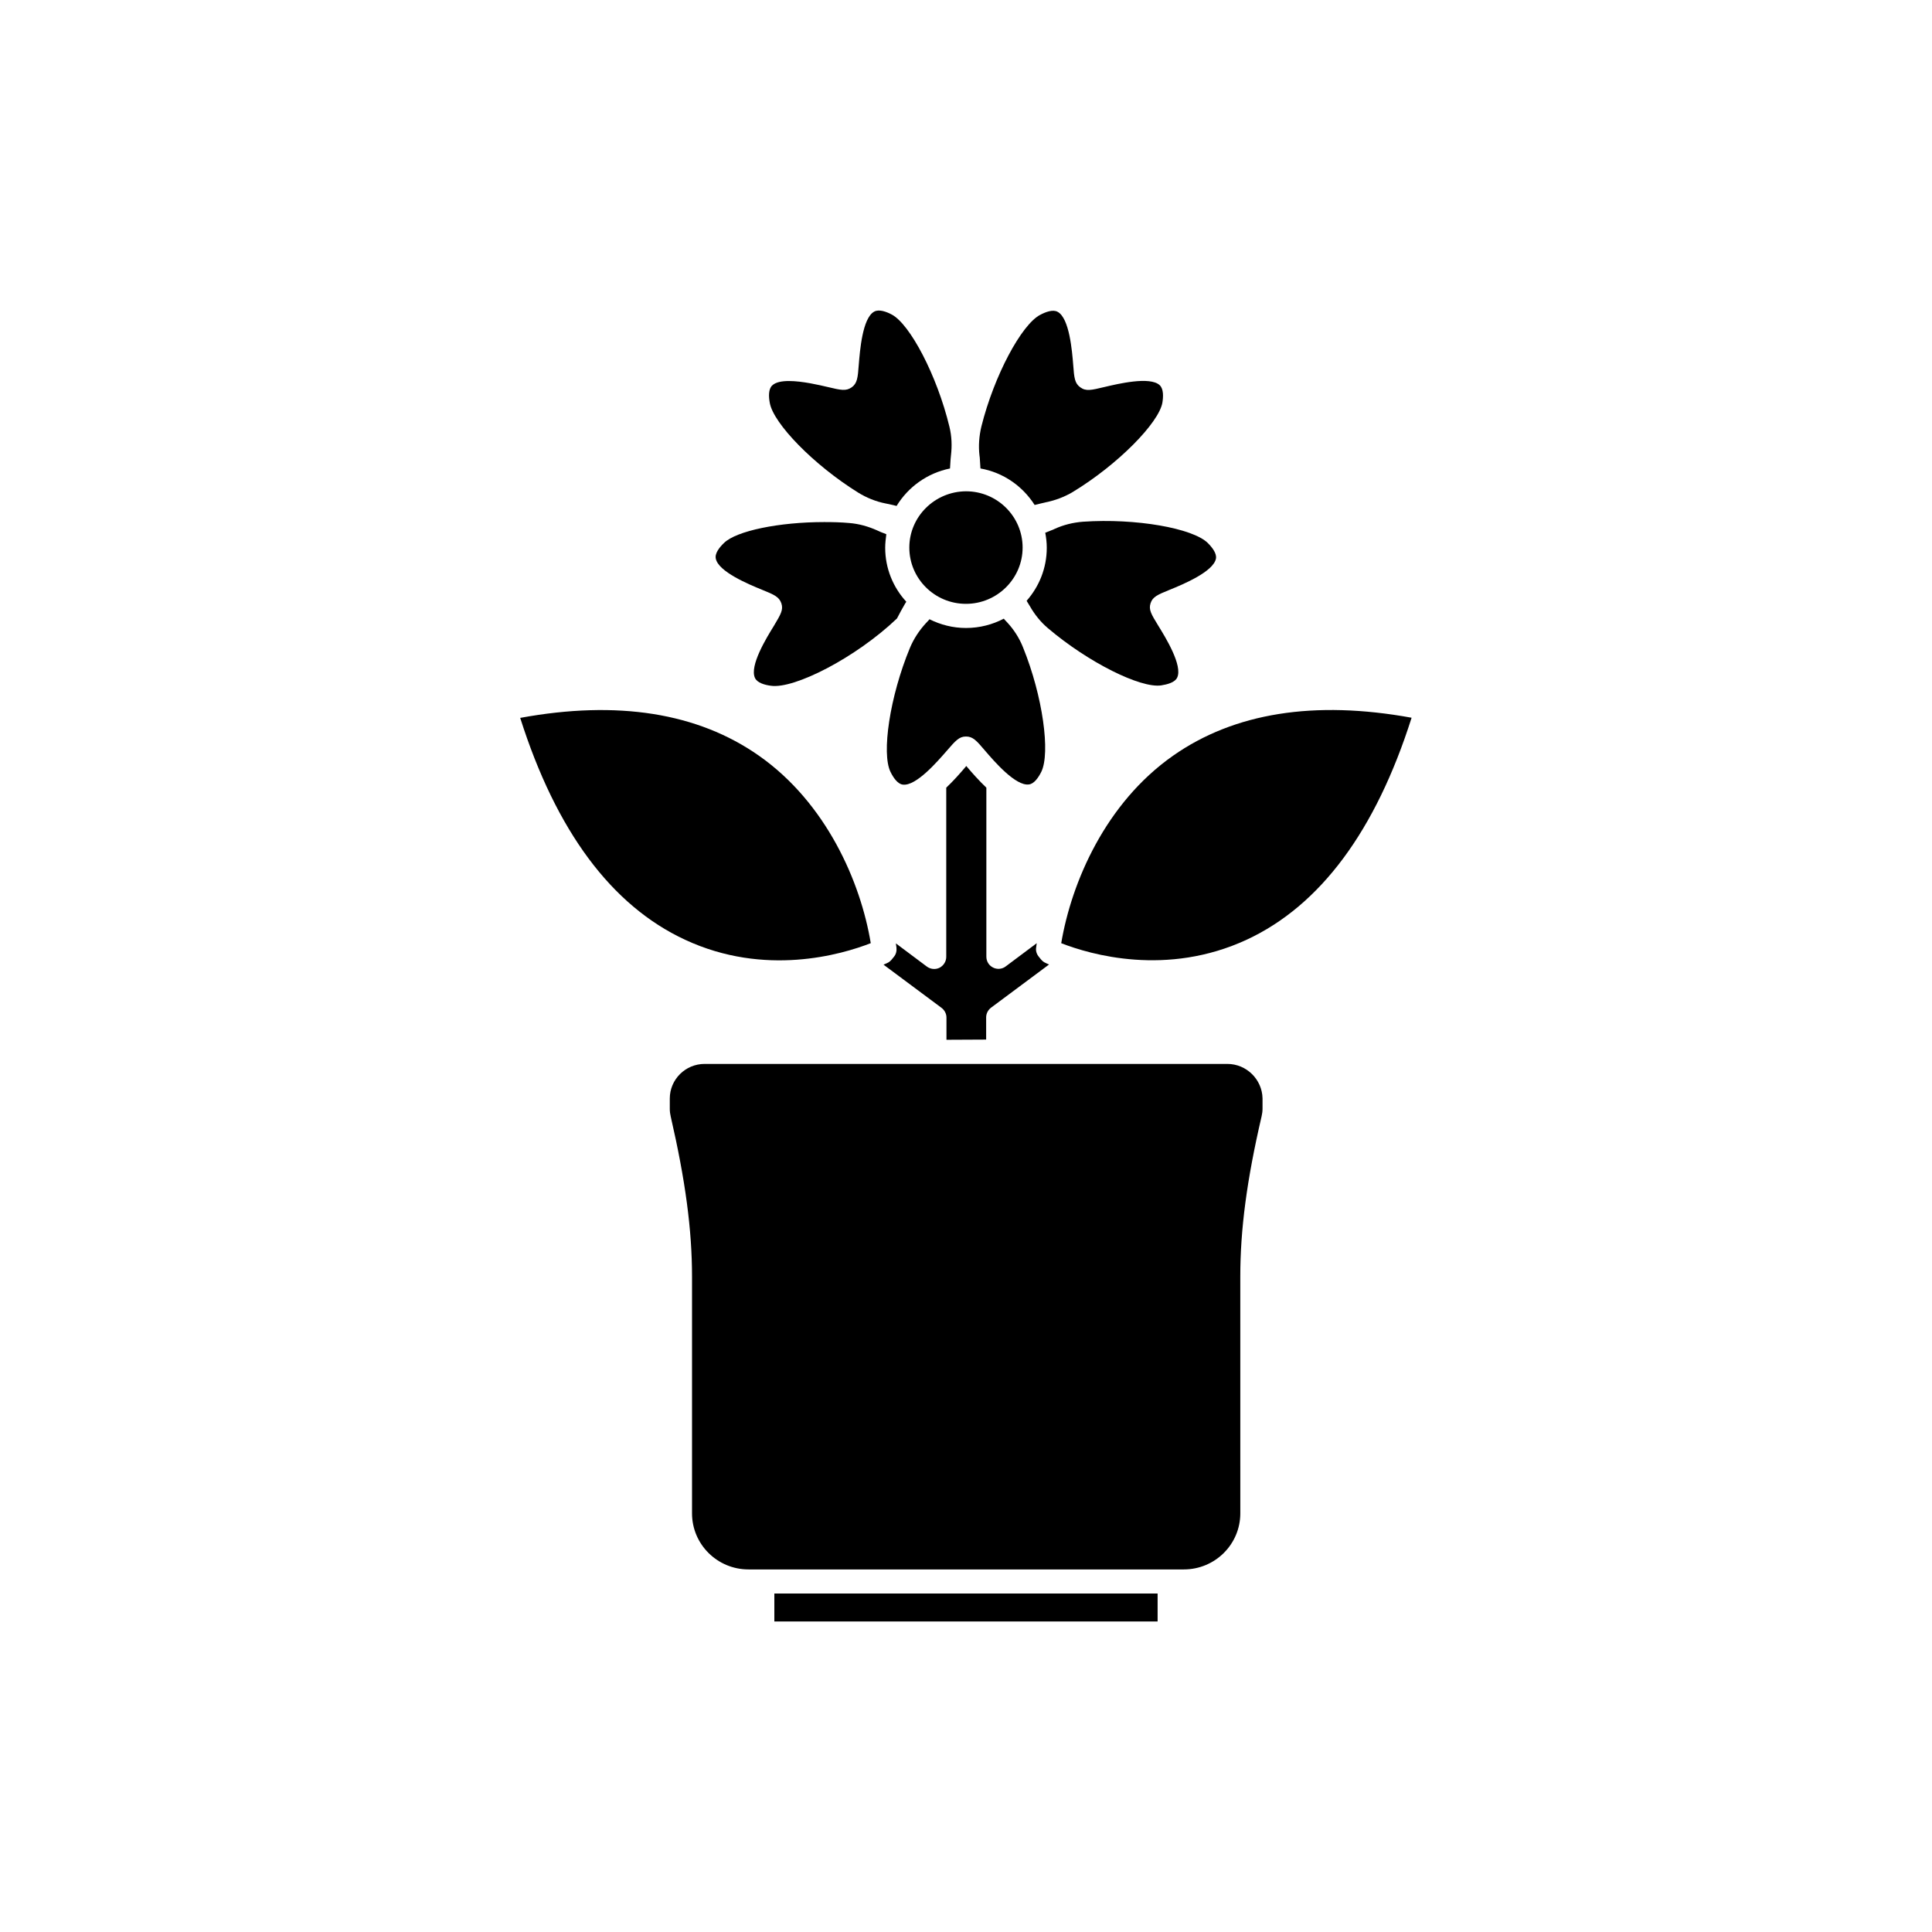
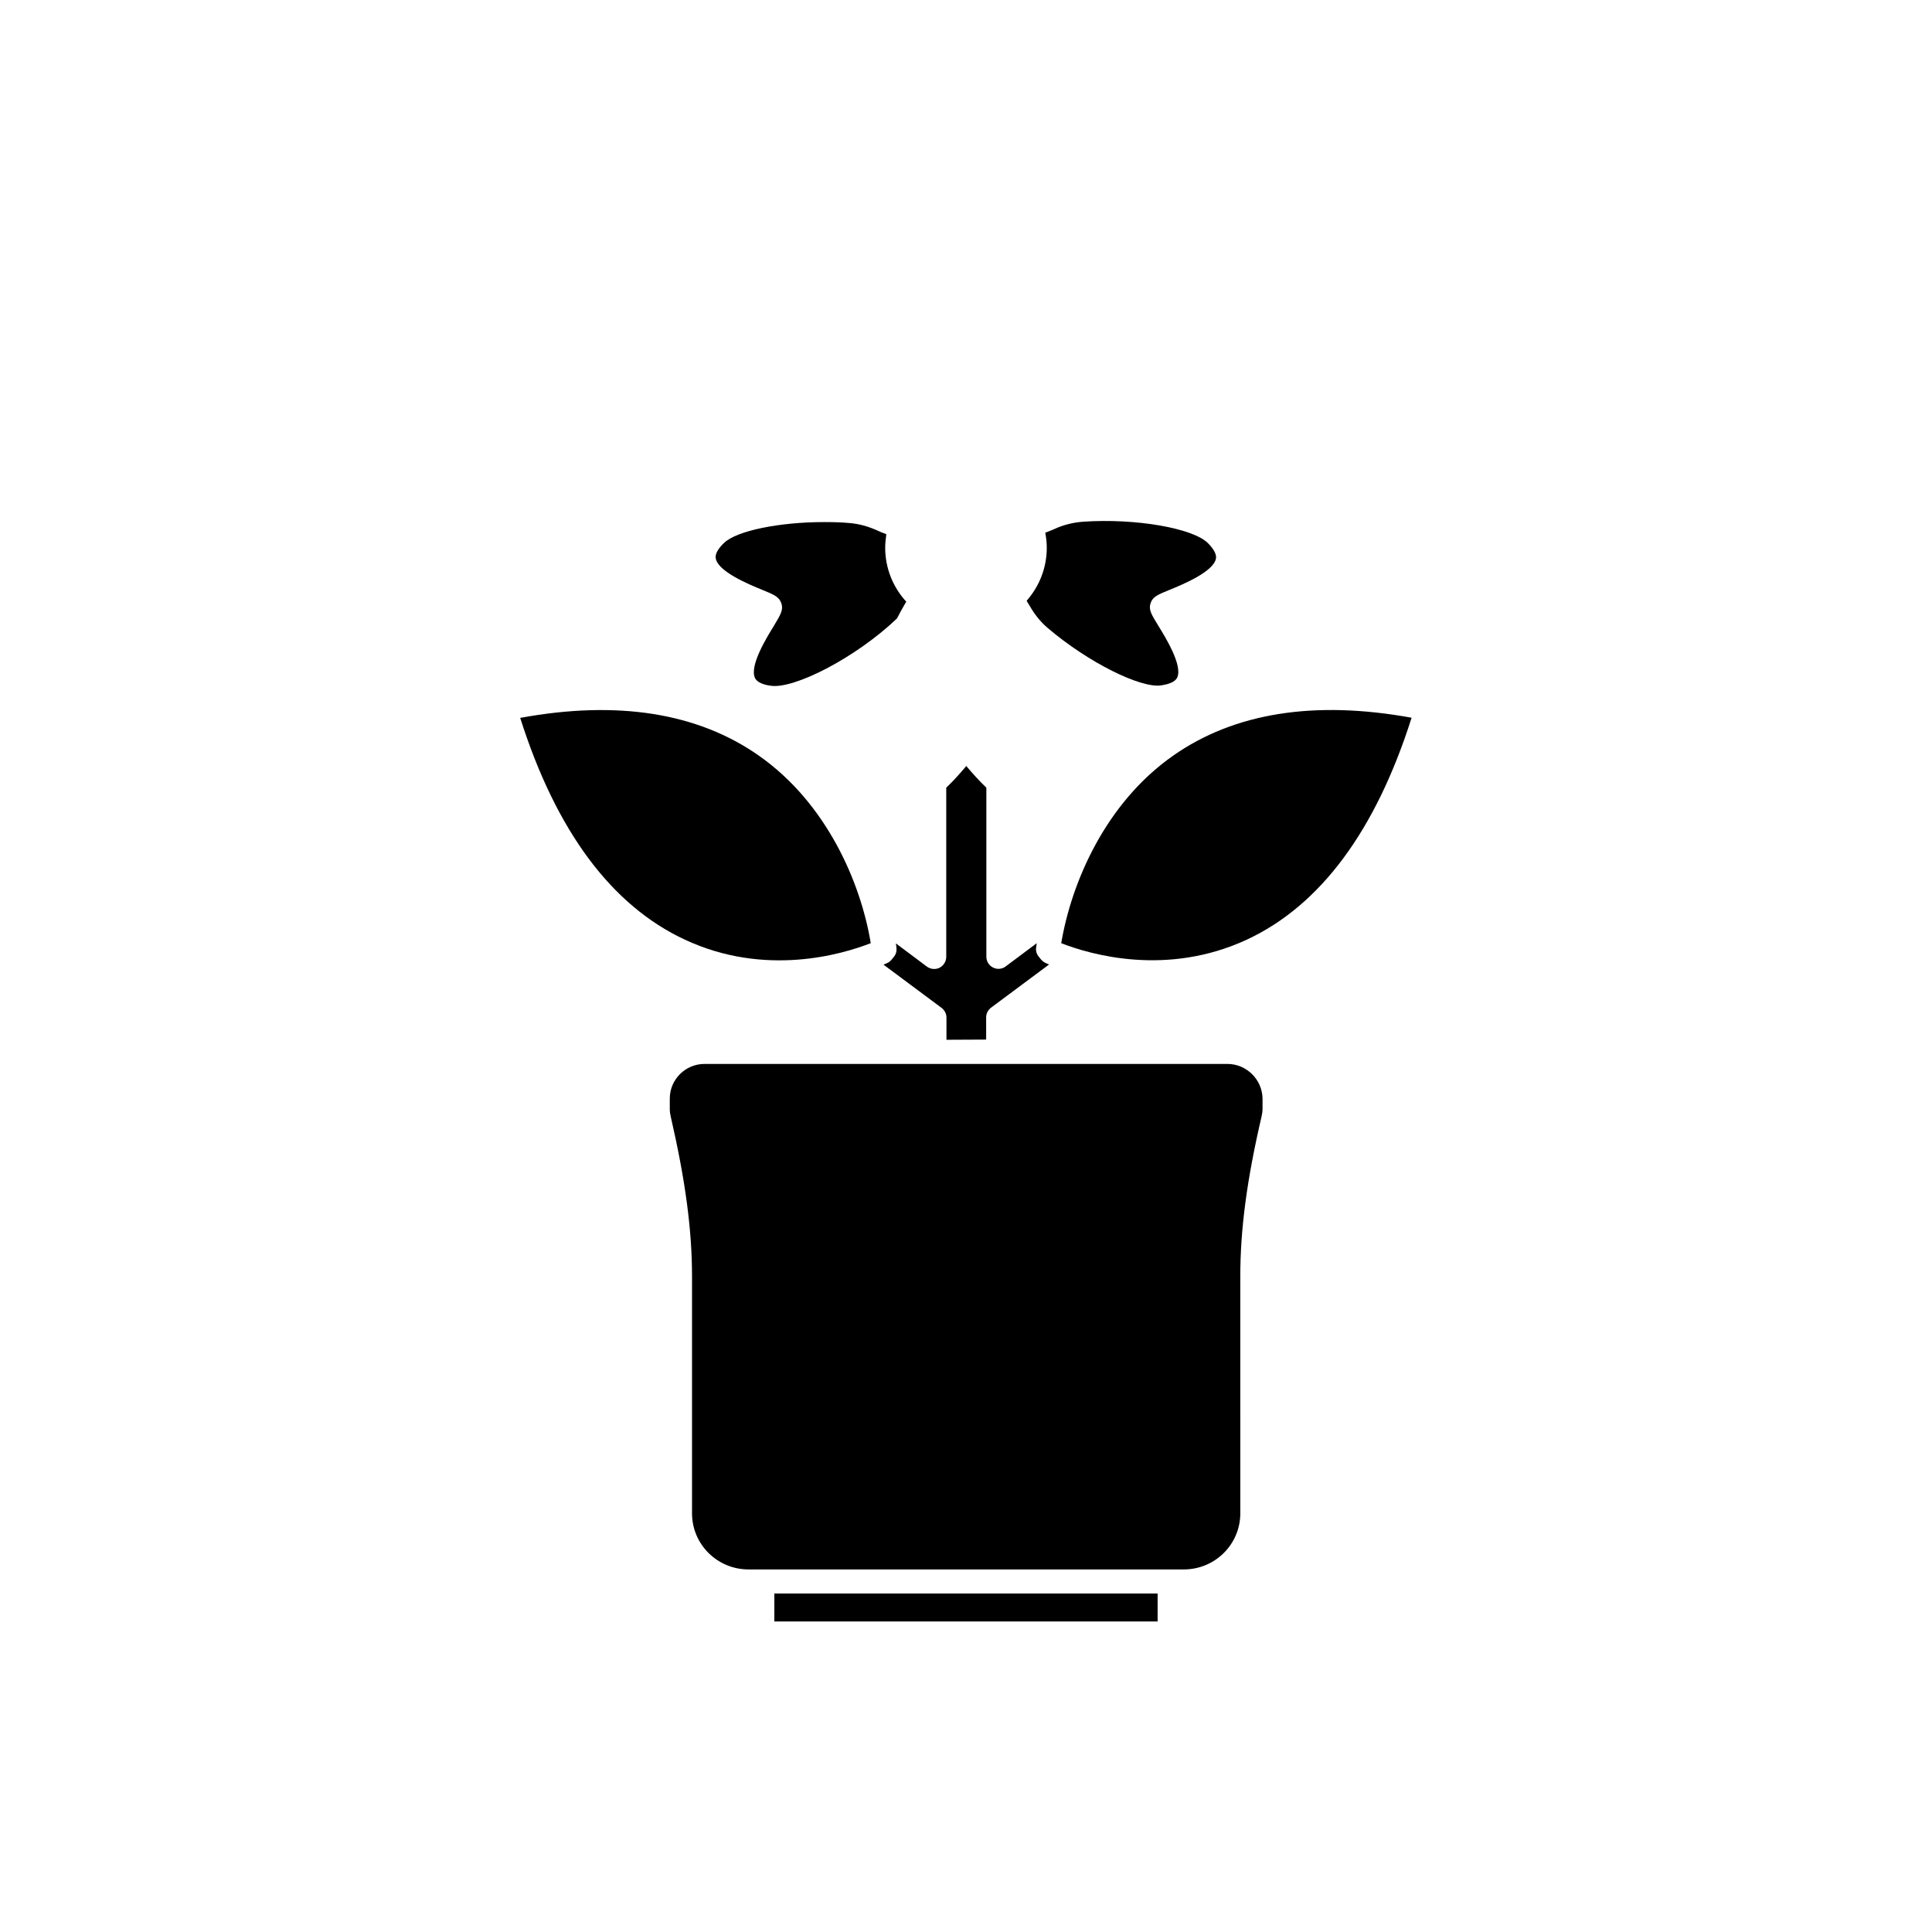
<svg xmlns="http://www.w3.org/2000/svg" fill="#000000" width="800px" height="800px" version="1.1" viewBox="144 144 512 512">
  <g>
-     <path d="m384.98 289.11c0 8.211 6.699 14.914 15.012 14.914 8.262 0 15.012-6.699 15.012-14.914 0-8.211-6.699-14.914-15.012-14.914-8.262 0.051-15.012 6.703-15.012 14.914z" />
    <path d="m431.03 282.26c-2.621 0.203-5.141 0.805-7.559 1.914-0.301 0.152-0.656 0.301-0.957 0.402-0.504 0.203-1.008 0.402-1.512 0.605 0.25 1.309 0.402 2.621 0.402 3.981 0 5.391-2.016 10.277-5.34 14.055 0.102 0.152 0.203 0.352 0.301 0.504 0.203 0.301 0.352 0.605 0.555 0.906 1.258 2.215 2.871 4.231 4.785 5.844 10.73 9.117 24.586 15.973 30.027 15.164 1.562-0.25 3.629-0.754 4.231-2.066 1.512-3.176-3.074-10.629-5.039-13.805-1.812-2.973-2.57-4.18-2.016-5.894 0.555-1.715 1.863-2.266 5.09-3.578 3.477-1.41 11.586-4.785 12.242-8.262 0.25-1.41-1.059-3.023-2.168-4.133-3.973-3.922-19.086-6.594-33.043-5.637z" />
-     <path d="m403.83 268.15c6.047 1.059 11.184 4.684 14.359 9.672 0.605-0.152 1.211-0.301 1.863-0.453 0.352-0.102 0.707-0.152 1.059-0.25 2.519-0.504 4.938-1.41 7.152-2.719 12.043-7.305 22.824-18.34 23.781-23.68 0.25-1.562 0.352-3.629-0.707-4.637-2.57-2.418-11.133-0.352-14.762 0.504-3.375 0.805-4.785 1.16-6.297 0.051-1.461-1.059-1.613-2.469-1.863-5.894-0.301-3.727-1.008-12.445-4.133-14.105-1.258-0.707-3.223 0.051-4.637 0.805-4.938 2.57-12.191 16.07-15.566 29.574-0.605 2.519-0.805 5.141-0.504 7.707 0.051 0.352 0.102 0.707 0.102 1.008 0.051 0.754 0.102 1.609 0.152 2.418z" />
-     <path d="m371.43 274.55c2.215 1.359 4.684 2.367 7.254 2.871 0.352 0.051 0.707 0.152 1.008 0.203 0.656 0.152 1.309 0.301 1.914 0.453 3.074-5.039 8.16-8.715 14.156-9.926 0.051-0.805 0.102-1.613 0.152-2.418 0.051-0.352 0.051-0.707 0.102-1.059 0.301-2.519 0.203-5.09-0.402-7.559-3.273-13.602-10.48-27.258-15.316-29.773-1.41-0.754-3.375-1.461-4.637-0.754-3.125 1.715-3.777 10.43-4.082 14.105-0.25 3.426-0.402 4.887-1.863 5.945-1.512 1.059-2.871 0.754-6.246-0.051-2.367-0.555-6.852-1.613-10.379-1.613-1.914 0-3.527 0.301-4.434 1.16-1.059 0.957-0.957 3.074-0.656 4.637 0.957 5.438 11.59 16.422 23.43 23.777z" />
    <path d="m345.94 300.29c3.223 1.309 4.535 1.863 5.141 3.629 0.555 1.715-0.203 2.922-1.965 5.894-1.965 3.176-6.551 10.629-5.039 13.855 0.605 1.309 2.621 1.863 4.231 2.066 6.144 0.906 22.469-7.406 33.402-17.836 0.707-1.359 1.41-2.672 2.117-3.879 0.102-0.203 0.25-0.352 0.352-0.555-3.477-3.777-5.594-8.816-5.594-14.309 0-1.211 0.152-2.418 0.301-3.578-0.453-0.203-0.906-0.352-1.41-0.555-0.301-0.152-0.656-0.301-1.008-0.453-2.367-1.059-4.836-1.762-7.406-1.965-2.215-0.203-4.434-0.25-6.648-0.25-11.891 0-23.277 2.316-26.551 5.543-1.16 1.109-2.469 2.719-2.168 4.133 0.656 3.473 8.77 6.848 12.246 8.258z" />
-     <path d="m383.27 351.93c3.527 0.453 9.219-6.195 11.688-9.02 2.266-2.621 3.223-3.727 5.039-3.727 1.812 0 2.769 1.059 4.988 3.68 2.418 2.82 8.16 9.523 11.688 9.02 1.41-0.152 2.57-1.914 3.273-3.324 2.469-4.988 0.402-20.102-4.836-33-0.957-2.418-2.367-4.637-4.133-6.551-0.25-0.25-0.453-0.504-0.707-0.754-0.102-0.102-0.152-0.203-0.25-0.301-2.973 1.562-6.398 2.469-10.027 2.469-3.477 0-6.75-0.855-9.672-2.316-0.051 0.102-0.152 0.152-0.203 0.25-0.25 0.25-0.504 0.555-0.754 0.805-1.762 1.914-3.223 4.133-4.231 6.551-5.34 12.898-7.559 27.961-5.141 32.848 0.707 1.457 1.867 3.223 3.277 3.371z" />
    <path d="m374.76 393.95c-2.672-16.172-11.738-37.129-29.625-49.676-16.223-11.387-37.484-14.762-63.277-10.027 9.523 29.977 24.184 49.727 43.68 58.793 21.211 9.879 41.465 3.934 49.223 0.91z" />
    <path d="m349.21 566.3h101.57v7.406h-101.57z" />
    <path d="m469.27 425.95h-138.55c-5.09 0-9.219 4.133-9.219 9.168v2.769c0 0.707 0.102 1.359 0.25 2.016 3.879 16.879 5.644 29.926 5.644 42.473v62.676c0 8.211 6.699 14.863 14.965 14.863h115.37c8.262 0 14.965-6.648 14.965-14.863l-0.004-62.727c0-12.496 1.715-25.594 5.644-42.473 0.152-0.656 0.25-1.359 0.25-2.016v-2.769c-0.102-4.988-4.234-9.117-9.32-9.117z" />
    <path d="m405.34 419.5v-5.894c0-1.008 0.504-1.965 1.309-2.57l15.367-11.438c-0.352-0.152-0.656-0.25-0.906-0.402-0.504-0.203-0.906-0.555-1.258-0.957l-0.605-0.754c-0.555-0.707-0.805-1.562-0.656-2.418 0.051-0.352 0.102-0.707 0.152-1.109l-8.211 6.144c-0.957 0.754-2.316 0.855-3.375 0.301-1.109-0.555-1.762-1.664-1.762-2.871v-44.789c-2.016-1.914-3.828-3.981-5.238-5.644l-0.102-0.102c-0.051 0.051-0.102 0.102-0.102 0.152-1.41 1.664-3.176 3.68-5.188 5.594v44.84c0 1.211-0.707 2.316-1.762 2.871-1.109 0.555-2.418 0.402-3.375-0.301l-8.211-6.144c0.051 0.402 0.102 0.754 0.152 1.109 0.102 0.855-0.102 1.762-0.656 2.418l-0.605 0.754c-0.352 0.402-0.754 0.754-1.258 0.957-0.25 0.102-0.555 0.25-0.906 0.402l15.367 11.438c0.805 0.605 1.309 1.562 1.309 2.57v5.894z" />
    <path d="m454.86 344.28c-17.887 12.543-26.902 33.504-29.625 49.676 7.758 3.023 27.961 8.918 49.223-0.957 19.445-9.07 34.109-28.816 43.629-58.793-25.742-4.688-47.004-1.312-63.227 10.074z" />
  </g>
</svg>